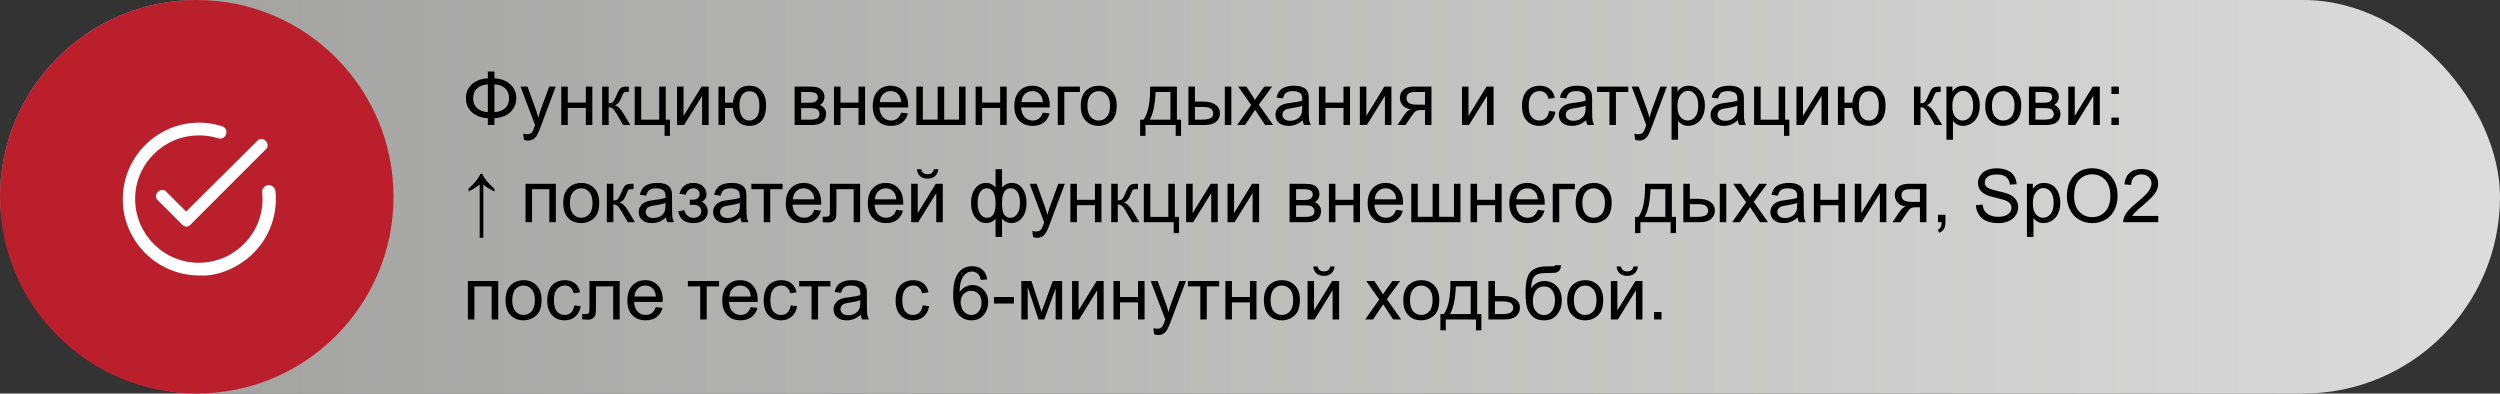
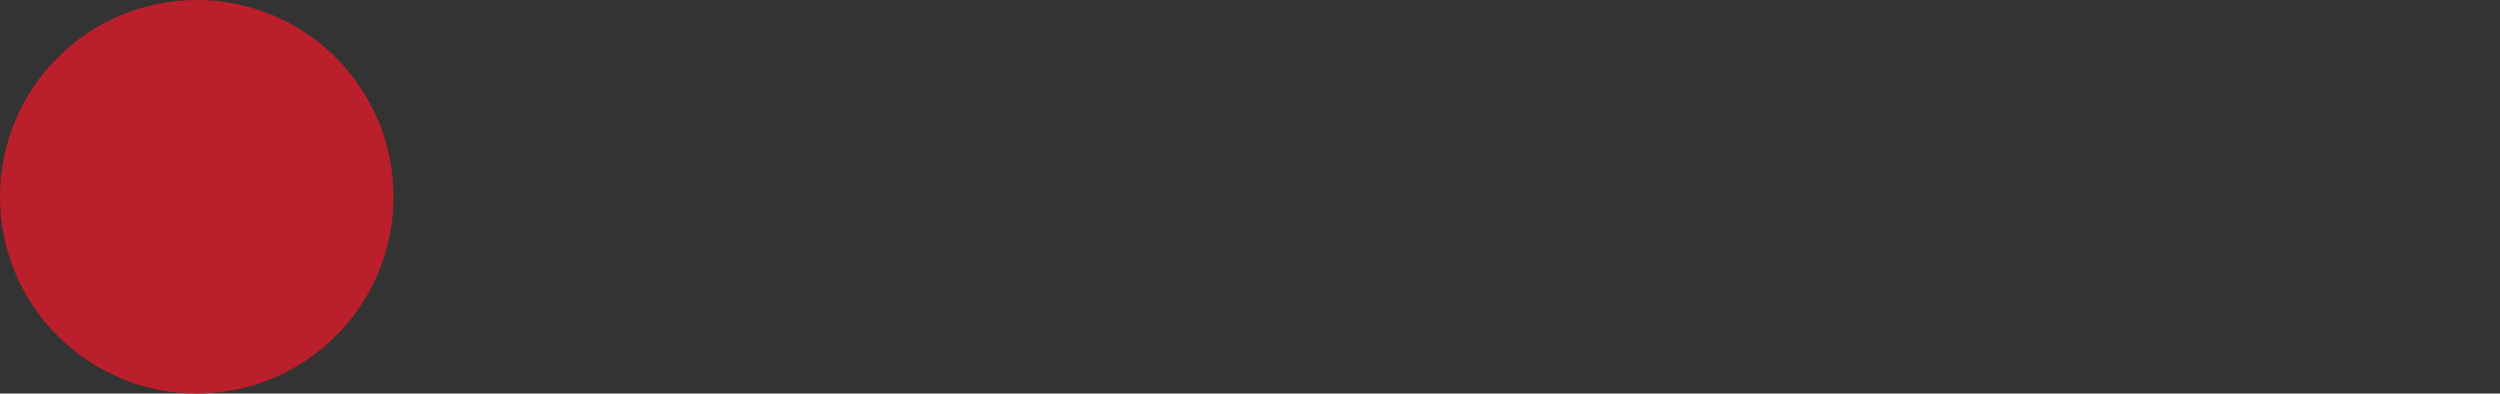
<svg xmlns="http://www.w3.org/2000/svg" width="540" height="85" viewBox="0 0 540 85" fill="none">
  <rect x="0" y="0" width="540" height="85" fill="#333333" stroke="none" />
-   <rect width="540" height="85" rx="42.5" fill="url(#paint0_linear_12_222)" />
  <circle cx="42.5" cy="42.5" r="42.5" fill="#BB1F2B" />
-   <path d="M40.25 48.958C39.896 48.931 39.567 48.767 39.333 48.5L33.833 43C33.711 42.743 33.671 42.455 33.719 42.175C33.767 41.895 33.901 41.636 34.102 41.435C34.303 41.234 34.561 41.1 34.842 41.052C35.122 41.004 35.41 41.044 35.667 41.167L40.195 45.695L55.833 30.167C56.09 30.044 56.378 30.004 56.658 30.052C56.939 30.1 57.197 30.234 57.398 30.435C57.599 30.636 57.733 30.895 57.781 31.175C57.829 31.455 57.789 31.744 57.667 32L41.167 48.5C40.933 48.767 40.604 48.931 40.25 48.958Z" fill="white" />
-   <path d="M43 59.5C40.051 59.495 37.157 58.7 34.62 57.198C32.082 55.695 29.994 53.54 28.572 50.957C27.491 49.032 26.823 46.903 26.61 44.705C26.274 41.482 26.895 38.232 28.395 35.36C29.895 32.487 32.207 30.12 35.043 28.553C36.968 27.472 39.097 26.804 41.295 26.592C43.484 26.356 45.699 26.568 47.803 27.215C47.991 27.253 48.169 27.329 48.326 27.439C48.482 27.549 48.614 27.691 48.713 27.856C48.811 28.02 48.875 28.203 48.898 28.393C48.922 28.583 48.906 28.776 48.851 28.959C48.795 29.143 48.703 29.313 48.578 29.458C48.453 29.604 48.3 29.721 48.127 29.804C47.954 29.887 47.766 29.932 47.574 29.938C47.383 29.943 47.192 29.909 47.015 29.837C45.234 29.301 43.364 29.127 41.515 29.323C39.687 29.511 37.916 30.066 36.308 30.955C34.759 31.81 33.39 32.955 32.275 34.328C31.127 35.727 30.27 37.342 29.754 39.076C29.237 40.811 29.072 42.631 29.268 44.43C29.456 46.258 30.011 48.029 30.9 49.637C31.755 51.186 32.9 52.555 34.273 53.67C35.672 54.818 37.287 55.675 39.021 56.191C40.756 56.708 42.576 56.873 44.375 56.677C46.203 56.489 47.974 55.934 49.582 55.045C51.131 54.191 52.5 53.045 53.615 51.672C54.763 50.273 55.62 48.658 56.136 46.924C56.653 45.189 56.818 43.369 56.622 41.57C56.585 41.188 56.702 40.808 56.946 40.512C57.19 40.216 57.542 40.03 57.923 39.993C58.305 39.957 58.686 40.074 58.981 40.318C59.277 40.562 59.464 40.913 59.5 41.295C59.834 44.52 59.21 47.772 57.707 50.644C56.204 53.517 53.888 55.883 51.048 57.447C49.103 58.572 46.941 59.272 44.705 59.5H43Z" fill="white" />
-   <path d="M105.375 16.922V15.453H106.797V16.922C108.255 17 109.406 17.44 110.25 18.242C111.094 19.039 111.516 20.031 111.516 21.219C111.516 22.38 111.107 23.367 110.289 24.18C109.471 24.992 108.307 25.44 106.797 25.523V27H105.375V25.523C104.021 25.471 102.893 25.06 101.992 24.289C101.091 23.513 100.641 22.49 100.641 21.219C100.641 19.943 101.089 18.922 101.984 18.156C102.885 17.391 104.016 16.979 105.375 16.922ZM106.797 18.219V24.219C107.776 24.172 108.547 23.888 109.109 23.367C109.672 22.846 109.953 22.13 109.953 21.219C109.953 20.323 109.677 19.615 109.125 19.094C108.573 18.568 107.797 18.276 106.797 18.219ZM105.375 18.227C104.432 18.268 103.669 18.547 103.086 19.062C102.503 19.578 102.211 20.297 102.211 21.219C102.211 22.13 102.497 22.846 103.07 23.367C103.648 23.888 104.417 24.169 105.375 24.211V18.227ZM113.164 30.195L113.008 28.875C113.315 28.958 113.583 29 113.812 29C114.125 29 114.375 28.948 114.562 28.844C114.75 28.74 114.904 28.594 115.023 28.406C115.112 28.266 115.255 27.917 115.453 27.359C115.479 27.281 115.521 27.167 115.578 27.016L112.43 18.703H113.945L115.672 23.508C115.896 24.117 116.096 24.758 116.273 25.43C116.435 24.784 116.628 24.154 116.852 23.539L118.625 18.703H120.031L116.875 27.141C116.536 28.052 116.273 28.68 116.086 29.023C115.836 29.487 115.549 29.826 115.227 30.039C114.904 30.258 114.518 30.367 114.07 30.367C113.799 30.367 113.497 30.31 113.164 30.195ZM121.234 18.703H122.641V22.156H126.539V18.703H127.945V27H126.539V23.32H122.641V27H121.234V18.703ZM130.062 18.703H131.469V22.289C131.917 22.289 132.229 22.203 132.406 22.031C132.589 21.859 132.854 21.359 133.203 20.531C133.479 19.875 133.703 19.443 133.875 19.234C134.047 19.026 134.245 18.885 134.469 18.812C134.693 18.74 135.052 18.703 135.547 18.703H135.828V19.867L135.438 19.859C135.068 19.859 134.831 19.914 134.727 20.023C134.617 20.138 134.451 20.479 134.227 21.047C134.013 21.588 133.818 21.963 133.641 22.172C133.464 22.38 133.19 22.57 132.82 22.742C133.424 22.904 134.018 23.466 134.602 24.43L136.141 27H134.594L133.094 24.43C132.786 23.914 132.518 23.576 132.289 23.414C132.06 23.247 131.786 23.164 131.469 23.164V27H130.062V18.703ZM137.094 18.703H138.5V25.844H142.391V18.703H143.797V25.844H144.703V29.352H143.547V27H137.094V18.703ZM146.242 18.703H147.648V25.031L151.547 18.703H153.062V27H151.656V20.711L147.758 27H146.242V18.703ZM155.195 18.703H156.602V22.172H158.305C158.43 20.984 158.799 20.078 159.414 19.453C160.034 18.828 160.836 18.516 161.82 18.516C162.659 18.516 163.32 18.685 163.805 19.023C164.289 19.362 164.688 19.828 165 20.422C165.318 21.016 165.477 21.815 165.477 22.82C165.477 24.253 165.151 25.338 164.5 26.078C163.849 26.818 162.966 27.188 161.852 27.188C160.815 27.188 159.984 26.844 159.359 26.156C158.734 25.469 158.383 24.526 158.305 23.328H156.602V27H155.195V18.703ZM161.898 19.711C161.211 19.711 160.674 19.977 160.289 20.508C159.909 21.034 159.719 21.773 159.719 22.727C159.719 23.867 159.911 24.703 160.297 25.234C160.682 25.766 161.198 26.031 161.844 26.031C162.484 26.031 163.008 25.787 163.414 25.297C163.826 24.802 164.031 24.008 164.031 22.914C164.031 21.846 163.854 21.047 163.5 20.516C163.146 19.979 162.612 19.711 161.898 19.711ZM171.641 18.703H174.883C175.68 18.703 176.271 18.771 176.656 18.906C177.047 19.037 177.38 19.279 177.656 19.633C177.938 19.987 178.078 20.412 178.078 20.906C178.078 21.302 177.995 21.648 177.828 21.945C177.667 22.237 177.422 22.482 177.094 22.68C177.484 22.81 177.807 23.055 178.062 23.414C178.323 23.768 178.453 24.19 178.453 24.68C178.401 25.466 178.12 26.049 177.609 26.43C177.099 26.81 176.357 27 175.383 27H171.641V18.703ZM173.047 22.195H174.547C175.146 22.195 175.557 22.164 175.781 22.102C176.005 22.039 176.206 21.914 176.383 21.727C176.56 21.534 176.648 21.305 176.648 21.039C176.648 20.602 176.492 20.297 176.18 20.125C175.872 19.953 175.344 19.867 174.594 19.867H173.047V22.195ZM173.047 25.844H174.898C175.695 25.844 176.242 25.753 176.539 25.57C176.836 25.383 176.992 25.062 177.008 24.609C177.008 24.344 176.922 24.099 176.75 23.875C176.578 23.646 176.354 23.503 176.078 23.445C175.802 23.383 175.359 23.352 174.75 23.352H173.047V25.844ZM180.141 18.703H181.547V22.156H185.445V18.703H186.852V27H185.445V23.32H181.547V27H180.141V18.703ZM194.656 24.328L196.109 24.508C195.88 25.357 195.456 26.016 194.836 26.484C194.216 26.953 193.424 27.188 192.461 27.188C191.247 27.188 190.284 26.815 189.57 26.07C188.862 25.32 188.508 24.271 188.508 22.922C188.508 21.526 188.867 20.443 189.586 19.672C190.305 18.901 191.237 18.516 192.383 18.516C193.492 18.516 194.398 18.893 195.102 19.648C195.805 20.404 196.156 21.466 196.156 22.836C196.156 22.919 196.154 23.044 196.148 23.211H189.961C190.013 24.122 190.271 24.82 190.734 25.305C191.198 25.789 191.776 26.031 192.469 26.031C192.984 26.031 193.424 25.896 193.789 25.625C194.154 25.354 194.443 24.922 194.656 24.328ZM190.039 22.055H194.672C194.609 21.357 194.432 20.833 194.141 20.484C193.693 19.943 193.112 19.672 192.398 19.672C191.753 19.672 191.208 19.888 190.766 20.32C190.328 20.753 190.086 21.331 190.039 22.055ZM197.93 18.703H199.336V25.836H202.539V18.703H203.945V25.836H207.156V18.703H208.555V27H197.93V18.703ZM210.734 18.703H212.141V22.156H216.039V18.703H217.445V27H216.039V23.32H212.141V27H210.734V18.703ZM225.25 24.328L226.703 24.508C226.474 25.357 226.049 26.016 225.43 26.484C224.81 26.953 224.018 27.188 223.055 27.188C221.841 27.188 220.878 26.815 220.164 26.07C219.456 25.32 219.102 24.271 219.102 22.922C219.102 21.526 219.461 20.443 220.18 19.672C220.898 18.901 221.831 18.516 222.977 18.516C224.086 18.516 224.992 18.893 225.695 19.648C226.398 20.404 226.75 21.466 226.75 22.836C226.75 22.919 226.747 23.044 226.742 23.211H220.555C220.607 24.122 220.865 24.82 221.328 25.305C221.792 25.789 222.37 26.031 223.062 26.031C223.578 26.031 224.018 25.896 224.383 25.625C224.747 25.354 225.036 24.922 225.25 24.328ZM220.633 22.055H225.266C225.203 21.357 225.026 20.833 224.734 20.484C224.286 19.943 223.706 19.672 222.992 19.672C222.346 19.672 221.802 19.888 221.359 20.32C220.922 20.753 220.68 21.331 220.633 22.055ZM228.484 18.703H233.258V19.867H229.891V27H228.484V18.703ZM233.438 22.852C233.438 21.315 233.865 20.177 234.719 19.438C235.432 18.823 236.302 18.516 237.328 18.516C238.469 18.516 239.401 18.891 240.125 19.641C240.849 20.385 241.211 21.417 241.211 22.734C241.211 23.802 241.049 24.643 240.727 25.258C240.409 25.867 239.943 26.341 239.328 26.68C238.719 27.018 238.052 27.188 237.328 27.188C236.167 27.188 235.227 26.815 234.508 26.07C233.794 25.326 233.438 24.253 233.438 22.852ZM234.883 22.852C234.883 23.914 235.115 24.711 235.578 25.242C236.042 25.768 236.625 26.031 237.328 26.031C238.026 26.031 238.607 25.766 239.07 25.234C239.534 24.703 239.766 23.893 239.766 22.805C239.766 21.779 239.531 21.003 239.062 20.477C238.599 19.945 238.021 19.68 237.328 19.68C236.625 19.68 236.042 19.943 235.578 20.469C235.115 20.995 234.883 21.789 234.883 22.852ZM248.43 18.703H254.211V25.844H255.109V29.352H253.953V27H247.422V29.352H246.266V25.844H247.008C247.997 24.5 248.471 22.12 248.43 18.703ZM249.602 19.867C249.497 22.56 249.081 24.552 248.352 25.844H252.812V19.867H249.602ZM264.562 18.703H265.969V27H264.562V18.703ZM256.695 18.703H258.102V21.945H259.883C261.044 21.945 261.938 22.172 262.562 22.625C263.193 23.073 263.508 23.693 263.508 24.484C263.508 25.177 263.245 25.771 262.719 26.266C262.198 26.755 261.362 27 260.211 27H256.695V18.703ZM258.102 25.844H259.578C260.469 25.844 261.104 25.734 261.484 25.516C261.865 25.297 262.055 24.956 262.055 24.492C262.055 24.133 261.914 23.812 261.633 23.531C261.352 23.25 260.729 23.109 259.766 23.109H258.102V25.844ZM267.227 27L270.258 22.688L267.453 18.703H269.211L270.484 20.648C270.724 21.018 270.917 21.328 271.062 21.578C271.292 21.234 271.503 20.93 271.695 20.664L273.094 18.703H274.773L271.906 22.609L274.992 27H273.266L271.562 24.422L271.109 23.727L268.93 27H267.227ZM281.391 25.977C280.87 26.419 280.367 26.732 279.883 26.914C279.404 27.096 278.888 27.188 278.336 27.188C277.424 27.188 276.724 26.966 276.234 26.523C275.745 26.076 275.5 25.505 275.5 24.812C275.5 24.406 275.591 24.037 275.773 23.703C275.961 23.365 276.203 23.094 276.5 22.891C276.802 22.688 277.141 22.534 277.516 22.43C277.792 22.357 278.208 22.287 278.766 22.219C279.901 22.083 280.737 21.922 281.273 21.734C281.279 21.542 281.281 21.419 281.281 21.367C281.281 20.794 281.148 20.391 280.883 20.156C280.523 19.838 279.99 19.68 279.281 19.68C278.62 19.68 278.13 19.797 277.812 20.031C277.5 20.26 277.268 20.669 277.117 21.258L275.742 21.07C275.867 20.482 276.073 20.008 276.359 19.648C276.646 19.284 277.06 19.005 277.602 18.812C278.143 18.615 278.771 18.516 279.484 18.516C280.193 18.516 280.768 18.599 281.211 18.766C281.654 18.932 281.979 19.143 282.188 19.398C282.396 19.648 282.542 19.966 282.625 20.352C282.672 20.591 282.695 21.023 282.695 21.648V23.523C282.695 24.831 282.724 25.659 282.781 26.008C282.844 26.352 282.964 26.682 283.141 27H281.672C281.526 26.708 281.432 26.367 281.391 25.977ZM281.273 22.836C280.763 23.044 279.997 23.221 278.977 23.367C278.398 23.451 277.99 23.544 277.75 23.648C277.51 23.753 277.326 23.906 277.195 24.109C277.065 24.307 277 24.529 277 24.773C277 25.148 277.141 25.461 277.422 25.711C277.708 25.961 278.125 26.086 278.672 26.086C279.214 26.086 279.695 25.969 280.117 25.734C280.539 25.495 280.849 25.169 281.047 24.758C281.198 24.44 281.273 23.971 281.273 23.352V22.836ZM284.891 18.703H286.297V22.156H290.195V18.703H291.602V27H290.195V23.32H286.297V27H284.891V18.703ZM293.727 18.703H295.133V25.031L299.031 18.703H300.547V27H299.141V20.711L295.242 27H293.727V18.703ZM309.195 18.703V27H307.797V23.766H306.984C306.49 23.766 306.12 23.831 305.875 23.961C305.635 24.086 305.284 24.495 304.82 25.188L303.594 27H301.852L303.367 24.766C303.831 24.083 304.292 23.698 304.75 23.609C303.948 23.5 303.352 23.211 302.961 22.742C302.576 22.273 302.383 21.734 302.383 21.125C302.383 20.406 302.635 19.823 303.141 19.375C303.651 18.927 304.388 18.703 305.352 18.703H309.195ZM307.797 19.867H305.797C304.958 19.867 304.417 19.997 304.172 20.258C303.932 20.518 303.812 20.823 303.812 21.172C303.812 21.667 303.99 22.031 304.344 22.266C304.703 22.495 305.336 22.609 306.242 22.609H307.797V19.867ZM315.789 18.703H317.195V25.031L321.094 18.703H322.609V27H321.203V20.711L317.305 27H315.789V18.703ZM334.594 23.961L335.977 24.141C335.826 25.094 335.438 25.841 334.812 26.383C334.193 26.919 333.43 27.188 332.523 27.188C331.388 27.188 330.474 26.818 329.781 26.078C329.094 25.333 328.75 24.268 328.75 22.883C328.75 21.987 328.898 21.203 329.195 20.531C329.492 19.859 329.943 19.357 330.547 19.023C331.156 18.685 331.818 18.516 332.531 18.516C333.432 18.516 334.169 18.745 334.742 19.203C335.315 19.656 335.682 20.302 335.844 21.141L334.477 21.352C334.346 20.794 334.115 20.375 333.781 20.094C333.453 19.812 333.055 19.672 332.586 19.672C331.878 19.672 331.302 19.927 330.859 20.438C330.417 20.943 330.195 21.745 330.195 22.844C330.195 23.958 330.409 24.768 330.836 25.273C331.263 25.779 331.82 26.031 332.508 26.031C333.06 26.031 333.521 25.862 333.891 25.523C334.26 25.185 334.495 24.664 334.594 23.961ZM342.594 25.977C342.073 26.419 341.57 26.732 341.086 26.914C340.607 27.096 340.091 27.188 339.539 27.188C338.628 27.188 337.927 26.966 337.438 26.523C336.948 26.076 336.703 25.505 336.703 24.812C336.703 24.406 336.794 24.037 336.977 23.703C337.164 23.365 337.406 23.094 337.703 22.891C338.005 22.688 338.344 22.534 338.719 22.43C338.995 22.357 339.411 22.287 339.969 22.219C341.104 22.083 341.94 21.922 342.477 21.734C342.482 21.542 342.484 21.419 342.484 21.367C342.484 20.794 342.352 20.391 342.086 20.156C341.727 19.838 341.193 19.68 340.484 19.68C339.823 19.68 339.333 19.797 339.016 20.031C338.703 20.26 338.471 20.669 338.32 21.258L336.945 21.07C337.07 20.482 337.276 20.008 337.562 19.648C337.849 19.284 338.263 19.005 338.805 18.812C339.346 18.615 339.974 18.516 340.688 18.516C341.396 18.516 341.971 18.599 342.414 18.766C342.857 18.932 343.182 19.143 343.391 19.398C343.599 19.648 343.745 19.966 343.828 20.352C343.875 20.591 343.898 21.023 343.898 21.648V23.523C343.898 24.831 343.927 25.659 343.984 26.008C344.047 26.352 344.167 26.682 344.344 27H342.875C342.729 26.708 342.635 26.367 342.594 25.977ZM342.477 22.836C341.966 23.044 341.201 23.221 340.18 23.367C339.602 23.451 339.193 23.544 338.953 23.648C338.714 23.753 338.529 23.906 338.398 24.109C338.268 24.307 338.203 24.529 338.203 24.773C338.203 25.148 338.344 25.461 338.625 25.711C338.911 25.961 339.328 26.086 339.875 26.086C340.417 26.086 340.898 25.969 341.32 25.734C341.742 25.495 342.052 25.169 342.25 24.758C342.401 24.44 342.477 23.971 342.477 23.352V22.836ZM344.969 18.703H351.711V19.867H349.039V27H347.641V19.867H344.969V18.703ZM353.18 30.195L353.023 28.875C353.331 28.958 353.599 29 353.828 29C354.141 29 354.391 28.948 354.578 28.844C354.766 28.74 354.919 28.594 355.039 28.406C355.128 28.266 355.271 27.917 355.469 27.359C355.495 27.281 355.536 27.167 355.594 27.016L352.445 18.703H353.961L355.688 23.508C355.911 24.117 356.112 24.758 356.289 25.43C356.451 24.784 356.643 24.154 356.867 23.539L358.641 18.703H360.047L356.891 27.141C356.552 28.052 356.289 28.68 356.102 29.023C355.852 29.487 355.565 29.826 355.242 30.039C354.919 30.258 354.534 30.367 354.086 30.367C353.815 30.367 353.513 30.31 353.18 30.195ZM361.055 30.18V18.703H362.336V19.781C362.638 19.359 362.979 19.044 363.359 18.836C363.74 18.622 364.201 18.516 364.742 18.516C365.451 18.516 366.076 18.698 366.617 19.062C367.159 19.427 367.568 19.943 367.844 20.609C368.12 21.271 368.258 21.997 368.258 22.789C368.258 23.638 368.104 24.404 367.797 25.086C367.495 25.763 367.052 26.284 366.469 26.648C365.891 27.008 365.281 27.188 364.641 27.188C364.172 27.188 363.75 27.088 363.375 26.891C363.005 26.693 362.701 26.443 362.461 26.141V30.18H361.055ZM362.328 22.898C362.328 23.966 362.544 24.755 362.977 25.266C363.409 25.776 363.932 26.031 364.547 26.031C365.172 26.031 365.706 25.768 366.148 25.242C366.596 24.711 366.82 23.891 366.82 22.781C366.82 21.724 366.602 20.932 366.164 20.406C365.732 19.88 365.214 19.617 364.609 19.617C364.01 19.617 363.479 19.898 363.016 20.461C362.557 21.018 362.328 21.831 362.328 22.898ZM375.375 25.977C374.854 26.419 374.352 26.732 373.867 26.914C373.388 27.096 372.872 27.188 372.32 27.188C371.409 27.188 370.708 26.966 370.219 26.523C369.729 26.076 369.484 25.505 369.484 24.812C369.484 24.406 369.576 24.037 369.758 23.703C369.945 23.365 370.188 23.094 370.484 22.891C370.786 22.688 371.125 22.534 371.5 22.43C371.776 22.357 372.193 22.287 372.75 22.219C373.885 22.083 374.721 21.922 375.258 21.734C375.263 21.542 375.266 21.419 375.266 21.367C375.266 20.794 375.133 20.391 374.867 20.156C374.508 19.838 373.974 19.68 373.266 19.68C372.604 19.68 372.115 19.797 371.797 20.031C371.484 20.26 371.253 20.669 371.102 21.258L369.727 21.07C369.852 20.482 370.057 20.008 370.344 19.648C370.63 19.284 371.044 19.005 371.586 18.812C372.128 18.615 372.755 18.516 373.469 18.516C374.177 18.516 374.753 18.599 375.195 18.766C375.638 18.932 375.964 19.143 376.172 19.398C376.38 19.648 376.526 19.966 376.609 20.352C376.656 20.591 376.68 21.023 376.68 21.648V23.523C376.68 24.831 376.708 25.659 376.766 26.008C376.828 26.352 376.948 26.682 377.125 27H375.656C375.51 26.708 375.417 26.367 375.375 25.977ZM375.258 22.836C374.747 23.044 373.982 23.221 372.961 23.367C372.383 23.451 371.974 23.544 371.734 23.648C371.495 23.753 371.31 23.906 371.18 24.109C371.049 24.307 370.984 24.529 370.984 24.773C370.984 25.148 371.125 25.461 371.406 25.711C371.693 25.961 372.109 26.086 372.656 26.086C373.198 26.086 373.68 25.969 374.102 25.734C374.523 25.495 374.833 25.169 375.031 24.758C375.182 24.44 375.258 23.971 375.258 23.352V22.836ZM378.891 18.703H380.297V25.844H384.188V18.703H385.594V25.844H386.5V29.352H385.344V27H378.891V18.703ZM388.039 18.703H389.445V25.031L393.344 18.703H394.859V27H393.453V20.711L389.555 27H388.039V18.703ZM396.992 18.703H398.398V22.172H400.102C400.227 20.984 400.596 20.078 401.211 19.453C401.831 18.828 402.633 18.516 403.617 18.516C404.456 18.516 405.117 18.685 405.602 19.023C406.086 19.362 406.484 19.828 406.797 20.422C407.115 21.016 407.273 21.815 407.273 22.82C407.273 24.253 406.948 25.338 406.297 26.078C405.646 26.818 404.763 27.188 403.648 27.188C402.612 27.188 401.781 26.844 401.156 26.156C400.531 25.469 400.18 24.526 400.102 23.328H398.398V27H396.992V18.703ZM403.695 19.711C403.008 19.711 402.471 19.977 402.086 20.508C401.706 21.034 401.516 21.773 401.516 22.727C401.516 23.867 401.708 24.703 402.094 25.234C402.479 25.766 402.995 26.031 403.641 26.031C404.281 26.031 404.805 25.787 405.211 25.297C405.622 24.802 405.828 24.008 405.828 22.914C405.828 21.846 405.651 21.047 405.297 20.516C404.943 19.979 404.409 19.711 403.695 19.711ZM413.422 18.703H414.828V22.289C415.276 22.289 415.589 22.203 415.766 22.031C415.948 21.859 416.214 21.359 416.562 20.531C416.839 19.875 417.062 19.443 417.234 19.234C417.406 19.026 417.604 18.885 417.828 18.812C418.052 18.74 418.411 18.703 418.906 18.703H419.188V19.867L418.797 19.859C418.427 19.859 418.19 19.914 418.086 20.023C417.977 20.138 417.81 20.479 417.586 21.047C417.372 21.588 417.177 21.963 417 22.172C416.823 22.38 416.549 22.57 416.18 22.742C416.784 22.904 417.378 23.466 417.961 24.43L419.5 27H417.953L416.453 24.43C416.146 23.914 415.878 23.576 415.648 23.414C415.419 23.247 415.146 23.164 414.828 23.164V27H413.422V18.703ZM420.43 30.18V18.703H421.711V19.781C422.013 19.359 422.354 19.044 422.734 18.836C423.115 18.622 423.576 18.516 424.117 18.516C424.826 18.516 425.451 18.698 425.992 19.062C426.534 19.427 426.943 19.943 427.219 20.609C427.495 21.271 427.633 21.997 427.633 22.789C427.633 23.638 427.479 24.404 427.172 25.086C426.87 25.763 426.427 26.284 425.844 26.648C425.266 27.008 424.656 27.188 424.016 27.188C423.547 27.188 423.125 27.088 422.75 26.891C422.38 26.693 422.076 26.443 421.836 26.141V30.18H420.43ZM421.703 22.898C421.703 23.966 421.919 24.755 422.352 25.266C422.784 25.776 423.307 26.031 423.922 26.031C424.547 26.031 425.081 25.768 425.523 25.242C425.971 24.711 426.195 23.891 426.195 22.781C426.195 21.724 425.977 20.932 425.539 20.406C425.107 19.88 424.589 19.617 423.984 19.617C423.385 19.617 422.854 19.898 422.391 20.461C421.932 21.018 421.703 21.831 421.703 22.898ZM428.812 22.852C428.812 21.315 429.24 20.177 430.094 19.438C430.807 18.823 431.677 18.516 432.703 18.516C433.844 18.516 434.776 18.891 435.5 19.641C436.224 20.385 436.586 21.417 436.586 22.734C436.586 23.802 436.424 24.643 436.102 25.258C435.784 25.867 435.318 26.341 434.703 26.68C434.094 27.018 433.427 27.188 432.703 27.188C431.542 27.188 430.602 26.815 429.883 26.07C429.169 25.326 428.812 24.253 428.812 22.852ZM430.258 22.852C430.258 23.914 430.49 24.711 430.953 25.242C431.417 25.768 432 26.031 432.703 26.031C433.401 26.031 433.982 25.766 434.445 25.234C434.909 24.703 435.141 23.893 435.141 22.805C435.141 21.779 434.906 21.003 434.438 20.477C433.974 19.945 433.396 19.68 432.703 19.68C432 19.68 431.417 19.943 430.953 20.469C430.49 20.995 430.258 21.789 430.258 22.852ZM438.25 18.703H441.492C442.289 18.703 442.88 18.771 443.266 18.906C443.656 19.037 443.99 19.279 444.266 19.633C444.547 19.987 444.688 20.412 444.688 20.906C444.688 21.302 444.604 21.648 444.438 21.945C444.276 22.237 444.031 22.482 443.703 22.68C444.094 22.81 444.417 23.055 444.672 23.414C444.932 23.768 445.062 24.19 445.062 24.68C445.01 25.466 444.729 26.049 444.219 26.43C443.708 26.81 442.966 27 441.992 27H438.25V18.703ZM439.656 22.195H441.156C441.755 22.195 442.167 22.164 442.391 22.102C442.615 22.039 442.815 21.914 442.992 21.727C443.169 21.534 443.258 21.305 443.258 21.039C443.258 20.602 443.102 20.297 442.789 20.125C442.482 19.953 441.953 19.867 441.203 19.867H439.656V22.195ZM439.656 25.844H441.508C442.305 25.844 442.852 25.753 443.148 25.57C443.445 25.383 443.602 25.062 443.617 24.609C443.617 24.344 443.531 24.099 443.359 23.875C443.188 23.646 442.964 23.503 442.688 23.445C442.411 23.383 441.969 23.352 441.359 23.352H439.656V25.844ZM446.742 18.703H448.148V25.031L452.047 18.703H453.562V27H452.156V20.711L448.258 27H446.742V18.703ZM456.07 20.305V18.703H457.672V20.305H456.07ZM456.07 27V25.398H457.672V27H456.07ZM101.195 40.766C101.951 40.073 102.523 39.474 102.914 38.969C103.31 38.464 103.604 37.987 103.797 37.539H104.156C104.401 38.055 104.716 38.555 105.102 39.039C105.492 39.523 106.062 40.102 106.812 40.773V41.375C105.766 40.885 104.961 40.372 104.398 39.836V51.352H103.609V39.836C103.109 40.232 102.734 40.508 102.484 40.664C102.24 40.82 101.81 41.052 101.195 41.359V40.766ZM113.516 39.703H120.062V48H118.656V40.867H114.922V48H113.516V39.703ZM121.656 43.852C121.656 42.315 122.083 41.177 122.938 40.438C123.651 39.823 124.521 39.516 125.547 39.516C126.688 39.516 127.62 39.891 128.344 40.641C129.068 41.385 129.43 42.417 129.43 43.734C129.43 44.802 129.268 45.643 128.945 46.258C128.628 46.867 128.161 47.341 127.547 47.68C126.938 48.018 126.271 48.188 125.547 48.188C124.385 48.188 123.445 47.815 122.727 47.07C122.013 46.325 121.656 45.253 121.656 43.852ZM123.102 43.852C123.102 44.914 123.333 45.711 123.797 46.242C124.26 46.768 124.844 47.031 125.547 47.031C126.245 47.031 126.826 46.766 127.289 46.234C127.753 45.703 127.984 44.893 127.984 43.805C127.984 42.779 127.75 42.003 127.281 41.477C126.818 40.945 126.24 40.68 125.547 40.68C124.844 40.68 124.26 40.943 123.797 41.469C123.333 41.995 123.102 42.789 123.102 43.852ZM131.078 39.703H132.484V43.289C132.932 43.289 133.245 43.203 133.422 43.031C133.604 42.859 133.87 42.359 134.219 41.531C134.495 40.875 134.719 40.443 134.891 40.234C135.062 40.026 135.26 39.885 135.484 39.812C135.708 39.74 136.068 39.703 136.562 39.703H136.844V40.867L136.453 40.859C136.083 40.859 135.846 40.914 135.742 41.023C135.633 41.138 135.466 41.479 135.242 42.047C135.029 42.589 134.833 42.964 134.656 43.172C134.479 43.38 134.206 43.57 133.836 43.742C134.44 43.904 135.034 44.466 135.617 45.43L137.156 48H135.609L134.109 45.43C133.802 44.914 133.534 44.575 133.305 44.414C133.076 44.247 132.802 44.164 132.484 44.164V48H131.078V39.703ZM143.859 46.977C143.339 47.419 142.836 47.732 142.352 47.914C141.872 48.096 141.357 48.188 140.805 48.188C139.893 48.188 139.193 47.966 138.703 47.523C138.214 47.075 137.969 46.505 137.969 45.812C137.969 45.406 138.06 45.036 138.242 44.703C138.43 44.365 138.672 44.094 138.969 43.891C139.271 43.688 139.609 43.534 139.984 43.43C140.26 43.357 140.677 43.286 141.234 43.219C142.37 43.083 143.206 42.922 143.742 42.734C143.747 42.542 143.75 42.419 143.75 42.367C143.75 41.794 143.617 41.391 143.352 41.156C142.992 40.839 142.458 40.68 141.75 40.68C141.089 40.68 140.599 40.797 140.281 41.031C139.969 41.26 139.737 41.669 139.586 42.258L138.211 42.07C138.336 41.482 138.542 41.008 138.828 40.648C139.115 40.284 139.529 40.005 140.07 39.812C140.612 39.615 141.24 39.516 141.953 39.516C142.661 39.516 143.237 39.599 143.68 39.766C144.122 39.932 144.448 40.143 144.656 40.398C144.865 40.648 145.01 40.966 145.094 41.352C145.141 41.591 145.164 42.023 145.164 42.648V44.523C145.164 45.831 145.193 46.659 145.25 47.008C145.312 47.352 145.432 47.682 145.609 48H144.141C143.995 47.708 143.901 47.367 143.859 46.977ZM143.742 43.836C143.232 44.044 142.466 44.221 141.445 44.367C140.867 44.45 140.458 44.544 140.219 44.648C139.979 44.753 139.794 44.906 139.664 45.109C139.534 45.307 139.469 45.529 139.469 45.773C139.469 46.148 139.609 46.461 139.891 46.711C140.177 46.961 140.594 47.086 141.141 47.086C141.682 47.086 142.164 46.969 142.586 46.734C143.008 46.495 143.318 46.169 143.516 45.758C143.667 45.44 143.742 44.971 143.742 44.352V43.836ZM149 44.25V43.148C149.594 43.143 149.997 43.12 150.211 43.078C150.43 43.036 150.635 42.911 150.828 42.703C151.021 42.495 151.117 42.234 151.117 41.922C151.117 41.542 150.99 41.24 150.734 41.016C150.484 40.786 150.159 40.672 149.758 40.672C148.966 40.672 148.411 41.138 148.094 42.07L146.758 41.852C147.174 40.294 148.18 39.516 149.773 39.516C150.659 39.516 151.352 39.758 151.852 40.242C152.357 40.727 152.609 41.305 152.609 41.977C152.609 42.654 152.281 43.193 151.625 43.594C152.042 43.818 152.354 44.104 152.562 44.453C152.771 44.797 152.875 45.206 152.875 45.68C152.875 46.425 152.604 47.029 152.062 47.492C151.521 47.956 150.763 48.188 149.789 48.188C147.898 48.188 146.802 47.346 146.5 45.664L147.82 45.383C147.94 45.914 148.182 46.325 148.547 46.617C148.917 46.909 149.339 47.055 149.812 47.055C150.286 47.055 150.68 46.922 150.992 46.656C151.31 46.385 151.469 46.042 151.469 45.625C151.469 45.302 151.37 45.021 151.172 44.781C150.974 44.542 150.763 44.393 150.539 44.336C150.315 44.273 149.909 44.242 149.32 44.242C149.273 44.242 149.167 44.245 149 44.25ZM159.922 46.977C159.401 47.419 158.898 47.732 158.414 47.914C157.935 48.096 157.419 48.188 156.867 48.188C155.956 48.188 155.255 47.966 154.766 47.523C154.276 47.075 154.031 46.505 154.031 45.812C154.031 45.406 154.122 45.036 154.305 44.703C154.492 44.365 154.734 44.094 155.031 43.891C155.333 43.688 155.672 43.534 156.047 43.43C156.323 43.357 156.74 43.286 157.297 43.219C158.432 43.083 159.268 42.922 159.805 42.734C159.81 42.542 159.812 42.419 159.812 42.367C159.812 41.794 159.68 41.391 159.414 41.156C159.055 40.839 158.521 40.68 157.812 40.68C157.151 40.68 156.661 40.797 156.344 41.031C156.031 41.26 155.799 41.669 155.648 42.258L154.273 42.07C154.398 41.482 154.604 41.008 154.891 40.648C155.177 40.284 155.591 40.005 156.133 39.812C156.674 39.615 157.302 39.516 158.016 39.516C158.724 39.516 159.299 39.599 159.742 39.766C160.185 39.932 160.51 40.143 160.719 40.398C160.927 40.648 161.073 40.966 161.156 41.352C161.203 41.591 161.227 42.023 161.227 42.648V44.523C161.227 45.831 161.255 46.659 161.312 47.008C161.375 47.352 161.495 47.682 161.672 48H160.203C160.057 47.708 159.964 47.367 159.922 46.977ZM159.805 43.836C159.294 44.044 158.529 44.221 157.508 44.367C156.93 44.45 156.521 44.544 156.281 44.648C156.042 44.753 155.857 44.906 155.727 45.109C155.596 45.307 155.531 45.529 155.531 45.773C155.531 46.148 155.672 46.461 155.953 46.711C156.24 46.961 156.656 47.086 157.203 47.086C157.745 47.086 158.227 46.969 158.648 46.734C159.07 46.495 159.38 46.169 159.578 45.758C159.729 45.44 159.805 44.971 159.805 44.352V43.836ZM162.297 39.703H169.039V40.867H166.367V48H164.969V40.867H162.297V39.703ZM175.875 45.328L177.328 45.508C177.099 46.357 176.674 47.016 176.055 47.484C175.435 47.953 174.643 48.188 173.68 48.188C172.466 48.188 171.503 47.815 170.789 47.07C170.081 46.32 169.727 45.271 169.727 43.922C169.727 42.526 170.086 41.443 170.805 40.672C171.523 39.901 172.456 39.516 173.602 39.516C174.711 39.516 175.617 39.893 176.32 40.648C177.023 41.404 177.375 42.466 177.375 43.836C177.375 43.919 177.372 44.044 177.367 44.211H171.18C171.232 45.122 171.49 45.82 171.953 46.305C172.417 46.789 172.995 47.031 173.688 47.031C174.203 47.031 174.643 46.896 175.008 46.625C175.372 46.354 175.661 45.922 175.875 45.328ZM171.258 43.055H175.891C175.828 42.357 175.651 41.833 175.359 41.484C174.911 40.943 174.331 40.672 173.617 40.672C172.971 40.672 172.427 40.888 171.984 41.32C171.547 41.753 171.305 42.331 171.258 43.055ZM179.258 39.703H185.789V48H184.391V40.867H180.664V45C180.664 45.964 180.633 46.599 180.57 46.906C180.508 47.214 180.336 47.482 180.055 47.711C179.773 47.94 179.367 48.055 178.836 48.055C178.508 48.055 178.13 48.034 177.703 47.992V46.82H178.32C178.612 46.82 178.82 46.792 178.945 46.734C179.07 46.672 179.154 46.575 179.195 46.445C179.237 46.315 179.258 45.891 179.258 45.172V39.703ZM193.594 45.328L195.047 45.508C194.818 46.357 194.393 47.016 193.773 47.484C193.154 47.953 192.362 48.188 191.398 48.188C190.185 48.188 189.221 47.815 188.508 47.07C187.799 46.32 187.445 45.271 187.445 43.922C187.445 42.526 187.805 41.443 188.523 40.672C189.242 39.901 190.174 39.516 191.32 39.516C192.43 39.516 193.336 39.893 194.039 40.648C194.742 41.404 195.094 42.466 195.094 43.836C195.094 43.919 195.091 44.044 195.086 44.211H188.898C188.951 45.122 189.208 45.82 189.672 46.305C190.135 46.789 190.714 47.031 191.406 47.031C191.922 47.031 192.362 46.896 192.727 46.625C193.091 46.354 193.38 45.922 193.594 45.328ZM188.977 43.055H193.609C193.547 42.357 193.37 41.833 193.078 41.484C192.63 40.943 192.049 40.672 191.336 40.672C190.69 40.672 190.146 40.888 189.703 41.32C189.266 41.753 189.023 42.331 188.977 43.055ZM196.82 39.703H198.227V46.031L202.125 39.703H203.641V48H202.234V41.711L198.336 48H196.82V39.703ZM201.703 36.562H202.664C202.586 37.214 202.346 37.714 201.945 38.062C201.549 38.411 201.021 38.586 200.359 38.586C199.693 38.586 199.159 38.414 198.758 38.07C198.362 37.721 198.125 37.219 198.047 36.562H199.008C199.081 36.917 199.224 37.182 199.438 37.359C199.656 37.531 199.948 37.617 200.312 37.617C200.734 37.617 201.052 37.534 201.266 37.367C201.484 37.195 201.63 36.927 201.703 36.562ZM215.039 36.547H216.445V40.508C216.737 40.175 217.057 39.927 217.406 39.766C217.755 39.599 218.13 39.516 218.531 39.516C219.516 39.516 220.294 39.927 220.867 40.75C221.445 41.568 221.734 42.599 221.734 43.844C221.734 45.141 221.424 46.19 220.805 46.992C220.185 47.789 219.414 48.188 218.492 48.188C218.19 48.188 217.883 48.141 217.57 48.047C217.258 47.953 216.883 47.698 216.445 47.281V51.18H215.039V47.281C214.758 47.583 214.445 47.81 214.102 47.961C213.763 48.112 213.396 48.188 213 48.188C212.13 48.188 211.37 47.807 210.719 47.047C210.068 46.281 209.742 45.188 209.742 43.766C209.742 42.562 210.036 41.555 210.625 40.742C211.214 39.925 212.005 39.516 213 39.516C213.417 39.516 213.794 39.599 214.133 39.766C214.471 39.927 214.773 40.175 215.039 40.508V36.547ZM216.438 43.883C216.438 45.133 216.609 45.974 216.953 46.406C217.297 46.833 217.727 47.047 218.242 47.047C218.815 47.047 219.302 46.784 219.703 46.258C220.109 45.727 220.312 44.904 220.312 43.789C220.312 42.737 220.125 41.953 219.75 41.438C219.38 40.922 218.904 40.664 218.32 40.664C217.695 40.664 217.224 40.932 216.906 41.469C216.594 42.005 216.438 42.81 216.438 43.883ZM211.172 43.727C211.172 44.898 211.367 45.742 211.758 46.258C212.154 46.773 212.643 47.031 213.227 47.031C213.836 47.031 214.292 46.776 214.594 46.266C214.896 45.75 215.047 44.979 215.047 43.953C215.047 42.859 214.888 42.039 214.57 41.492C214.253 40.945 213.773 40.672 213.133 40.672C212.555 40.672 212.083 40.94 211.719 41.477C211.354 42.008 211.172 42.758 211.172 43.727ZM223.133 51.195L222.977 49.875C223.284 49.958 223.552 50 223.781 50C224.094 50 224.344 49.948 224.531 49.844C224.719 49.74 224.872 49.594 224.992 49.406C225.081 49.266 225.224 48.917 225.422 48.359C225.448 48.281 225.49 48.167 225.547 48.016L222.398 39.703H223.914L225.641 44.508C225.865 45.117 226.065 45.758 226.242 46.43C226.404 45.784 226.596 45.154 226.82 44.539L228.594 39.703H230L226.844 48.141C226.505 49.052 226.242 49.68 226.055 50.023C225.805 50.487 225.518 50.825 225.195 51.039C224.872 51.258 224.487 51.367 224.039 51.367C223.768 51.367 223.466 51.31 223.133 51.195ZM231.203 39.703H232.609V43.156H236.508V39.703H237.914V48H236.508V44.32H232.609V48H231.203V39.703ZM240.031 39.703H241.438V43.289C241.885 43.289 242.198 43.203 242.375 43.031C242.557 42.859 242.823 42.359 243.172 41.531C243.448 40.875 243.672 40.443 243.844 40.234C244.016 40.026 244.214 39.885 244.438 39.812C244.661 39.74 245.021 39.703 245.516 39.703H245.797V40.867L245.406 40.859C245.036 40.859 244.799 40.914 244.695 41.023C244.586 41.138 244.419 41.479 244.195 42.047C243.982 42.589 243.786 42.964 243.609 43.172C243.432 43.38 243.159 43.57 242.789 43.742C243.393 43.904 243.987 44.466 244.57 45.43L246.109 48H244.562L243.062 45.43C242.755 44.914 242.487 44.575 242.258 44.414C242.029 44.247 241.755 44.164 241.438 44.164V48H240.031V39.703ZM247.062 39.703H248.469V46.844H252.359V39.703H253.766V46.844H254.672V50.352H253.516V48H247.062V39.703ZM256.211 39.703H257.617V46.031L261.516 39.703H263.031V48H261.625V41.711L257.727 48H256.211V39.703ZM265.148 39.703H266.555V46.031L270.453 39.703H271.969V48H270.562V41.711L266.664 48H265.148V39.703ZM278.547 39.703H281.789C282.586 39.703 283.177 39.771 283.562 39.906C283.953 40.036 284.286 40.279 284.562 40.633C284.844 40.987 284.984 41.411 284.984 41.906C284.984 42.302 284.901 42.648 284.734 42.945C284.573 43.237 284.328 43.482 284 43.68C284.391 43.81 284.714 44.055 284.969 44.414C285.229 44.768 285.359 45.19 285.359 45.68C285.307 46.466 285.026 47.05 284.516 47.43C284.005 47.81 283.263 48 282.289 48H278.547V39.703ZM279.953 43.195H281.453C282.052 43.195 282.464 43.164 282.688 43.102C282.911 43.039 283.112 42.914 283.289 42.727C283.466 42.534 283.555 42.305 283.555 42.039C283.555 41.602 283.398 41.297 283.086 41.125C282.779 40.953 282.25 40.867 281.5 40.867H279.953V43.195ZM279.953 46.844H281.805C282.602 46.844 283.148 46.753 283.445 46.57C283.742 46.383 283.898 46.062 283.914 45.609C283.914 45.344 283.828 45.099 283.656 44.875C283.484 44.646 283.26 44.503 282.984 44.445C282.708 44.383 282.266 44.352 281.656 44.352H279.953V46.844ZM287.047 39.703H288.453V43.156H292.352V39.703H293.758V48H292.352V44.32H288.453V48H287.047V39.703ZM301.562 45.328L303.016 45.508C302.786 46.357 302.362 47.016 301.742 47.484C301.122 47.953 300.331 48.188 299.367 48.188C298.154 48.188 297.19 47.815 296.477 47.07C295.768 46.32 295.414 45.271 295.414 43.922C295.414 42.526 295.773 41.443 296.492 40.672C297.211 39.901 298.143 39.516 299.289 39.516C300.398 39.516 301.305 39.893 302.008 40.648C302.711 41.404 303.062 42.466 303.062 43.836C303.062 43.919 303.06 44.044 303.055 44.211H296.867C296.919 45.122 297.177 45.82 297.641 46.305C298.104 46.789 298.682 47.031 299.375 47.031C299.891 47.031 300.331 46.896 300.695 46.625C301.06 46.354 301.349 45.922 301.562 45.328ZM296.945 43.055H301.578C301.516 42.357 301.339 41.833 301.047 41.484C300.599 40.943 300.018 40.672 299.305 40.672C298.659 40.672 298.115 40.888 297.672 41.32C297.234 41.753 296.992 42.331 296.945 43.055ZM304.836 39.703H306.242V46.836H309.445V39.703H310.852V46.836H314.062V39.703H315.461V48H304.836V39.703ZM317.641 39.703H319.047V43.156H322.945V39.703H324.352V48H322.945V44.32H319.047V48H317.641V39.703ZM332.156 45.328L333.609 45.508C333.38 46.357 332.956 47.016 332.336 47.484C331.716 47.953 330.924 48.188 329.961 48.188C328.747 48.188 327.784 47.815 327.07 47.07C326.362 46.32 326.008 45.271 326.008 43.922C326.008 42.526 326.367 41.443 327.086 40.672C327.805 39.901 328.737 39.516 329.883 39.516C330.992 39.516 331.898 39.893 332.602 40.648C333.305 41.404 333.656 42.466 333.656 43.836C333.656 43.919 333.654 44.044 333.648 44.211H327.461C327.513 45.122 327.771 45.82 328.234 46.305C328.698 46.789 329.276 47.031 329.969 47.031C330.484 47.031 330.924 46.896 331.289 46.625C331.654 46.354 331.943 45.922 332.156 45.328ZM327.539 43.055H332.172C332.109 42.357 331.932 41.833 331.641 41.484C331.193 40.943 330.612 40.672 329.898 40.672C329.253 40.672 328.708 40.888 328.266 41.32C327.828 41.753 327.586 42.331 327.539 43.055ZM335.391 39.703H340.164V40.867H336.797V48H335.391V39.703ZM340.344 43.852C340.344 42.315 340.771 41.177 341.625 40.438C342.339 39.823 343.208 39.516 344.234 39.516C345.375 39.516 346.307 39.891 347.031 40.641C347.755 41.385 348.117 42.417 348.117 43.734C348.117 44.802 347.956 45.643 347.633 46.258C347.315 46.867 346.849 47.341 346.234 47.68C345.625 48.018 344.958 48.188 344.234 48.188C343.073 48.188 342.133 47.815 341.414 47.07C340.701 46.325 340.344 45.253 340.344 43.852ZM341.789 43.852C341.789 44.914 342.021 45.711 342.484 46.242C342.948 46.768 343.531 47.031 344.234 47.031C344.932 47.031 345.513 46.766 345.977 46.234C346.44 45.703 346.672 44.893 346.672 43.805C346.672 42.779 346.438 42.003 345.969 41.477C345.505 40.945 344.927 40.68 344.234 40.68C343.531 40.68 342.948 40.943 342.484 41.469C342.021 41.995 341.789 42.789 341.789 43.852ZM355.336 39.703H361.117V46.844H362.016V50.352H360.859V48H354.328V50.352H353.172V46.844H353.914C354.904 45.5 355.378 43.12 355.336 39.703ZM356.508 40.867C356.404 43.56 355.987 45.552 355.258 46.844H359.719V40.867H356.508ZM371.469 39.703H372.875V48H371.469V39.703ZM363.602 39.703H365.008V42.945H366.789C367.951 42.945 368.844 43.172 369.469 43.625C370.099 44.073 370.414 44.693 370.414 45.484C370.414 46.177 370.151 46.771 369.625 47.266C369.104 47.755 368.268 48 367.117 48H363.602V39.703ZM365.008 46.844H366.484C367.375 46.844 368.01 46.734 368.391 46.516C368.771 46.297 368.961 45.956 368.961 45.492C368.961 45.133 368.82 44.812 368.539 44.531C368.258 44.25 367.635 44.109 366.672 44.109H365.008V46.844ZM374.133 48L377.164 43.688L374.359 39.703H376.117L377.391 41.648C377.63 42.018 377.823 42.328 377.969 42.578C378.198 42.234 378.409 41.93 378.602 41.664L380 39.703H381.68L378.812 43.609L381.898 48H380.172L378.469 45.422L378.016 44.727L375.836 48H374.133ZM388.297 46.977C387.776 47.419 387.273 47.732 386.789 47.914C386.31 48.096 385.794 48.188 385.242 48.188C384.331 48.188 383.63 47.966 383.141 47.523C382.651 47.075 382.406 46.505 382.406 45.812C382.406 45.406 382.497 45.036 382.68 44.703C382.867 44.365 383.109 44.094 383.406 43.891C383.708 43.688 384.047 43.534 384.422 43.43C384.698 43.357 385.115 43.286 385.672 43.219C386.807 43.083 387.643 42.922 388.18 42.734C388.185 42.542 388.188 42.419 388.188 42.367C388.188 41.794 388.055 41.391 387.789 41.156C387.43 40.839 386.896 40.68 386.188 40.68C385.526 40.68 385.036 40.797 384.719 41.031C384.406 41.26 384.174 41.669 384.023 42.258L382.648 42.07C382.773 41.482 382.979 41.008 383.266 40.648C383.552 40.284 383.966 40.005 384.508 39.812C385.049 39.615 385.677 39.516 386.391 39.516C387.099 39.516 387.674 39.599 388.117 39.766C388.56 39.932 388.885 40.143 389.094 40.398C389.302 40.648 389.448 40.966 389.531 41.352C389.578 41.591 389.602 42.023 389.602 42.648V44.523C389.602 45.831 389.63 46.659 389.688 47.008C389.75 47.352 389.87 47.682 390.047 48H388.578C388.432 47.708 388.339 47.367 388.297 46.977ZM388.18 43.836C387.669 44.044 386.904 44.221 385.883 44.367C385.305 44.45 384.896 44.544 384.656 44.648C384.417 44.753 384.232 44.906 384.102 45.109C383.971 45.307 383.906 45.529 383.906 45.773C383.906 46.148 384.047 46.461 384.328 46.711C384.615 46.961 385.031 47.086 385.578 47.086C386.12 47.086 386.602 46.969 387.023 46.734C387.445 46.495 387.755 46.169 387.953 45.758C388.104 45.44 388.18 44.971 388.18 44.352V43.836ZM391.797 39.703H393.203V43.156H397.102V39.703H398.508V48H397.102V44.32H393.203V48H391.797V39.703ZM400.633 39.703H402.039V46.031L405.938 39.703H407.453V48H406.047V41.711L402.148 48H400.633V39.703ZM416.102 39.703V48H414.703V44.766H413.891C413.396 44.766 413.026 44.831 412.781 44.961C412.542 45.086 412.19 45.495 411.727 46.188L410.5 48H408.758L410.273 45.766C410.737 45.083 411.198 44.698 411.656 44.609C410.854 44.5 410.258 44.211 409.867 43.742C409.482 43.273 409.289 42.734 409.289 42.125C409.289 41.406 409.542 40.823 410.047 40.375C410.557 39.927 411.294 39.703 412.258 39.703H416.102ZM414.703 40.867H412.703C411.865 40.867 411.323 40.997 411.078 41.258C410.839 41.518 410.719 41.823 410.719 42.172C410.719 42.667 410.896 43.031 411.25 43.266C411.609 43.495 412.242 43.609 413.148 43.609H414.703V40.867ZM418.609 48V46.398H420.211V48C420.211 48.589 420.107 49.062 419.898 49.422C419.69 49.786 419.359 50.068 418.906 50.266L418.516 49.664C418.812 49.534 419.031 49.341 419.172 49.086C419.312 48.836 419.391 48.474 419.406 48H418.609ZM426.812 44.32L428.242 44.195C428.31 44.768 428.466 45.24 428.711 45.609C428.961 45.974 429.346 46.271 429.867 46.5C430.388 46.724 430.974 46.836 431.625 46.836C432.203 46.836 432.714 46.75 433.156 46.578C433.599 46.406 433.927 46.172 434.141 45.875C434.359 45.573 434.469 45.245 434.469 44.891C434.469 44.531 434.365 44.219 434.156 43.953C433.948 43.682 433.604 43.456 433.125 43.273C432.818 43.154 432.138 42.969 431.086 42.719C430.034 42.464 429.297 42.224 428.875 42C428.328 41.714 427.919 41.359 427.648 40.938C427.383 40.51 427.25 40.034 427.25 39.508C427.25 38.93 427.414 38.391 427.742 37.891C428.07 37.385 428.549 37.003 429.18 36.742C429.81 36.482 430.51 36.352 431.281 36.352C432.13 36.352 432.878 36.49 433.523 36.766C434.174 37.036 434.674 37.438 435.023 37.969C435.372 38.5 435.56 39.102 435.586 39.773L434.133 39.883C434.055 39.159 433.789 38.612 433.336 38.242C432.888 37.872 432.224 37.688 431.344 37.688C430.427 37.688 429.758 37.857 429.336 38.195C428.919 38.529 428.711 38.932 428.711 39.406C428.711 39.818 428.859 40.156 429.156 40.422C429.448 40.688 430.208 40.961 431.438 41.242C432.672 41.518 433.518 41.76 433.977 41.969C434.643 42.276 435.135 42.667 435.453 43.141C435.771 43.609 435.93 44.151 435.93 44.766C435.93 45.375 435.755 45.95 435.406 46.492C435.057 47.029 434.555 47.448 433.898 47.75C433.247 48.047 432.513 48.195 431.695 48.195C430.659 48.195 429.789 48.044 429.086 47.742C428.388 47.44 427.839 46.987 427.438 46.383C427.042 45.773 426.833 45.086 426.812 44.32ZM437.82 51.18V39.703H439.102V40.781C439.404 40.359 439.745 40.044 440.125 39.836C440.505 39.622 440.966 39.516 441.508 39.516C442.216 39.516 442.841 39.698 443.383 40.062C443.924 40.427 444.333 40.943 444.609 41.609C444.885 42.271 445.023 42.997 445.023 43.789C445.023 44.638 444.87 45.404 444.562 46.086C444.26 46.763 443.818 47.284 443.234 47.648C442.656 48.008 442.047 48.188 441.406 48.188C440.938 48.188 440.516 48.089 440.141 47.891C439.771 47.693 439.466 47.443 439.227 47.141V51.18H437.82ZM439.094 43.898C439.094 44.966 439.31 45.755 439.742 46.266C440.174 46.776 440.698 47.031 441.312 47.031C441.938 47.031 442.471 46.768 442.914 46.242C443.362 45.711 443.586 44.891 443.586 43.781C443.586 42.724 443.367 41.932 442.93 41.406C442.497 40.88 441.979 40.617 441.375 40.617C440.776 40.617 440.245 40.898 439.781 41.461C439.323 42.018 439.094 42.831 439.094 43.898ZM446.445 42.422C446.445 40.521 446.956 39.034 447.977 37.961C448.997 36.883 450.315 36.344 451.93 36.344C452.987 36.344 453.94 36.596 454.789 37.102C455.638 37.607 456.284 38.312 456.727 39.219C457.174 40.12 457.398 41.143 457.398 42.289C457.398 43.45 457.164 44.49 456.695 45.406C456.227 46.323 455.562 47.018 454.703 47.492C453.844 47.961 452.917 48.195 451.922 48.195C450.844 48.195 449.88 47.935 449.031 47.414C448.182 46.893 447.539 46.182 447.102 45.281C446.664 44.38 446.445 43.427 446.445 42.422ZM448.008 42.445C448.008 43.825 448.378 44.914 449.117 45.711C449.862 46.503 450.794 46.898 451.914 46.898C453.055 46.898 453.992 46.497 454.727 45.695C455.466 44.893 455.836 43.755 455.836 42.281C455.836 41.349 455.677 40.536 455.359 39.844C455.047 39.146 454.586 38.607 453.977 38.227C453.372 37.841 452.693 37.648 451.938 37.648C450.865 37.648 449.94 38.018 449.164 38.758C448.393 39.492 448.008 40.721 448.008 42.445ZM466.18 46.648V48H458.609C458.599 47.661 458.654 47.336 458.773 47.023C458.966 46.508 459.273 46 459.695 45.5C460.122 45 460.737 44.422 461.539 43.766C462.784 42.745 463.625 41.938 464.062 41.344C464.5 40.745 464.719 40.18 464.719 39.648C464.719 39.091 464.518 38.622 464.117 38.242C463.721 37.857 463.203 37.664 462.562 37.664C461.885 37.664 461.344 37.867 460.938 38.273C460.531 38.68 460.326 39.242 460.32 39.961L458.875 39.812C458.974 38.734 459.346 37.914 459.992 37.352C460.638 36.784 461.505 36.5 462.594 36.5C463.693 36.5 464.562 36.805 465.203 37.414C465.844 38.023 466.164 38.779 466.164 39.68C466.164 40.138 466.07 40.589 465.883 41.031C465.695 41.474 465.383 41.94 464.945 42.43C464.513 42.919 463.792 43.591 462.781 44.445C461.938 45.154 461.396 45.635 461.156 45.891C460.917 46.141 460.719 46.393 460.562 46.648H466.18ZM101.062 60.703H107.609V69H106.203V61.867H102.469V69H101.062V60.703ZM109.203 64.852C109.203 63.315 109.63 62.177 110.484 61.438C111.198 60.823 112.068 60.516 113.094 60.516C114.234 60.516 115.167 60.891 115.891 61.641C116.615 62.385 116.977 63.417 116.977 64.734C116.977 65.802 116.815 66.643 116.492 67.258C116.174 67.867 115.708 68.341 115.094 68.68C114.484 69.018 113.818 69.188 113.094 69.188C111.932 69.188 110.992 68.815 110.273 68.07C109.56 67.326 109.203 66.253 109.203 64.852ZM110.648 64.852C110.648 65.914 110.88 66.711 111.344 67.242C111.807 67.768 112.391 68.031 113.094 68.031C113.792 68.031 114.372 67.766 114.836 67.234C115.299 66.703 115.531 65.893 115.531 64.805C115.531 63.779 115.297 63.003 114.828 62.477C114.365 61.945 113.786 61.68 113.094 61.68C112.391 61.68 111.807 61.943 111.344 62.469C110.88 62.995 110.648 63.789 110.648 64.852ZM124.047 65.961L125.43 66.141C125.279 67.094 124.891 67.841 124.266 68.383C123.646 68.919 122.883 69.188 121.977 69.188C120.841 69.188 119.927 68.818 119.234 68.078C118.547 67.333 118.203 66.268 118.203 64.883C118.203 63.987 118.352 63.203 118.648 62.531C118.945 61.859 119.396 61.357 120 61.023C120.609 60.685 121.271 60.516 121.984 60.516C122.885 60.516 123.622 60.745 124.195 61.203C124.768 61.656 125.135 62.302 125.297 63.141L123.93 63.352C123.799 62.794 123.568 62.375 123.234 62.094C122.906 61.812 122.508 61.672 122.039 61.672C121.331 61.672 120.755 61.927 120.312 62.438C119.87 62.943 119.648 63.745 119.648 64.844C119.648 65.958 119.862 66.768 120.289 67.273C120.716 67.779 121.273 68.031 121.961 68.031C122.513 68.031 122.974 67.862 123.344 67.523C123.714 67.185 123.948 66.664 124.047 65.961ZM127.32 60.703H133.852V69H132.453V61.867H128.727V66C128.727 66.963 128.695 67.599 128.633 67.906C128.57 68.213 128.398 68.482 128.117 68.711C127.836 68.94 127.43 69.055 126.898 69.055C126.57 69.055 126.193 69.034 125.766 68.992V67.82H126.383C126.674 67.82 126.883 67.792 127.008 67.734C127.133 67.672 127.216 67.576 127.258 67.445C127.299 67.315 127.32 66.891 127.32 66.172V60.703ZM141.656 66.328L143.109 66.508C142.88 67.357 142.456 68.016 141.836 68.484C141.216 68.953 140.424 69.188 139.461 69.188C138.247 69.188 137.284 68.815 136.57 68.07C135.862 67.32 135.508 66.271 135.508 64.922C135.508 63.526 135.867 62.443 136.586 61.672C137.305 60.901 138.237 60.516 139.383 60.516C140.492 60.516 141.398 60.893 142.102 61.648C142.805 62.404 143.156 63.466 143.156 64.836C143.156 64.919 143.154 65.044 143.148 65.211H136.961C137.013 66.122 137.271 66.82 137.734 67.305C138.198 67.789 138.776 68.031 139.469 68.031C139.984 68.031 140.424 67.896 140.789 67.625C141.154 67.354 141.443 66.922 141.656 66.328ZM137.039 64.055H141.672C141.609 63.357 141.432 62.833 141.141 62.484C140.693 61.943 140.112 61.672 139.398 61.672C138.753 61.672 138.208 61.888 137.766 62.32C137.328 62.753 137.086 63.331 137.039 64.055ZM148.578 60.703H155.32V61.867H152.648V69H151.25V61.867H148.578V60.703ZM162.156 66.328L163.609 66.508C163.38 67.357 162.956 68.016 162.336 68.484C161.716 68.953 160.924 69.188 159.961 69.188C158.747 69.188 157.784 68.815 157.07 68.07C156.362 67.32 156.008 66.271 156.008 64.922C156.008 63.526 156.367 62.443 157.086 61.672C157.805 60.901 158.737 60.516 159.883 60.516C160.992 60.516 161.898 60.893 162.602 61.648C163.305 62.404 163.656 63.466 163.656 64.836C163.656 64.919 163.654 65.044 163.648 65.211H157.461C157.513 66.122 157.771 66.82 158.234 67.305C158.698 67.789 159.276 68.031 159.969 68.031C160.484 68.031 160.924 67.896 161.289 67.625C161.654 67.354 161.943 66.922 162.156 66.328ZM157.539 64.055H162.172C162.109 63.357 161.932 62.833 161.641 62.484C161.193 61.943 160.612 61.672 159.898 61.672C159.253 61.672 158.708 61.888 158.266 62.32C157.828 62.753 157.586 63.331 157.539 64.055ZM170.797 65.961L172.18 66.141C172.029 67.094 171.641 67.841 171.016 68.383C170.396 68.919 169.633 69.188 168.727 69.188C167.591 69.188 166.677 68.818 165.984 68.078C165.297 67.333 164.953 66.268 164.953 64.883C164.953 63.987 165.102 63.203 165.398 62.531C165.695 61.859 166.146 61.357 166.75 61.023C167.359 60.685 168.021 60.516 168.734 60.516C169.635 60.516 170.372 60.745 170.945 61.203C171.518 61.656 171.885 62.302 172.047 63.141L170.68 63.352C170.549 62.794 170.318 62.375 169.984 62.094C169.656 61.812 169.258 61.672 168.789 61.672C168.081 61.672 167.505 61.927 167.062 62.438C166.62 62.943 166.398 63.745 166.398 64.844C166.398 65.958 166.612 66.768 167.039 67.273C167.466 67.779 168.023 68.031 168.711 68.031C169.263 68.031 169.724 67.862 170.094 67.523C170.464 67.185 170.698 66.664 170.797 65.961ZM172.625 60.703H179.367V61.867H176.695V69H175.297V61.867H172.625V60.703ZM185.938 67.977C185.417 68.419 184.914 68.732 184.43 68.914C183.951 69.096 183.435 69.188 182.883 69.188C181.971 69.188 181.271 68.966 180.781 68.523C180.292 68.076 180.047 67.505 180.047 66.812C180.047 66.406 180.138 66.037 180.32 65.703C180.508 65.365 180.75 65.094 181.047 64.891C181.349 64.688 181.688 64.534 182.062 64.43C182.339 64.357 182.755 64.287 183.312 64.219C184.448 64.083 185.284 63.922 185.82 63.734C185.826 63.542 185.828 63.419 185.828 63.367C185.828 62.794 185.695 62.391 185.43 62.156C185.07 61.839 184.536 61.68 183.828 61.68C183.167 61.68 182.677 61.797 182.359 62.031C182.047 62.26 181.815 62.669 181.664 63.258L180.289 63.07C180.414 62.482 180.62 62.008 180.906 61.648C181.193 61.284 181.607 61.005 182.148 60.812C182.69 60.615 183.318 60.516 184.031 60.516C184.74 60.516 185.315 60.599 185.758 60.766C186.201 60.932 186.526 61.143 186.734 61.398C186.943 61.648 187.089 61.966 187.172 62.352C187.219 62.591 187.242 63.023 187.242 63.648V65.523C187.242 66.831 187.271 67.659 187.328 68.008C187.391 68.352 187.51 68.682 187.688 69H186.219C186.073 68.708 185.979 68.367 185.938 67.977ZM185.82 64.836C185.31 65.044 184.544 65.221 183.523 65.367C182.945 65.451 182.536 65.544 182.297 65.648C182.057 65.753 181.872 65.906 181.742 66.109C181.612 66.307 181.547 66.529 181.547 66.773C181.547 67.148 181.688 67.461 181.969 67.711C182.255 67.961 182.672 68.086 183.219 68.086C183.76 68.086 184.242 67.969 184.664 67.734C185.086 67.495 185.396 67.169 185.594 66.758C185.745 66.44 185.82 65.971 185.82 65.352V64.836ZM199.297 65.961L200.68 66.141C200.529 67.094 200.141 67.841 199.516 68.383C198.896 68.919 198.133 69.188 197.227 69.188C196.091 69.188 195.177 68.818 194.484 68.078C193.797 67.333 193.453 66.268 193.453 64.883C193.453 63.987 193.602 63.203 193.898 62.531C194.195 61.859 194.646 61.357 195.25 61.023C195.859 60.685 196.521 60.516 197.234 60.516C198.135 60.516 198.872 60.745 199.445 61.203C200.018 61.656 200.385 62.302 200.547 63.141L199.18 63.352C199.049 62.794 198.818 62.375 198.484 62.094C198.156 61.812 197.758 61.672 197.289 61.672C196.581 61.672 196.005 61.927 195.562 62.438C195.12 62.943 194.898 63.745 194.898 64.844C194.898 65.958 195.112 66.768 195.539 67.273C195.966 67.779 196.523 68.031 197.211 68.031C197.763 68.031 198.224 67.862 198.594 67.523C198.964 67.185 199.198 66.664 199.297 65.961ZM213.242 60.352L211.844 60.461C211.719 59.909 211.542 59.508 211.312 59.258C210.932 58.857 210.464 58.656 209.906 58.656C209.458 58.656 209.065 58.781 208.727 59.031C208.284 59.354 207.935 59.825 207.68 60.445C207.424 61.065 207.292 61.948 207.281 63.094C207.62 62.578 208.034 62.195 208.523 61.945C209.013 61.695 209.526 61.57 210.062 61.57C211 61.57 211.797 61.917 212.453 62.609C213.115 63.297 213.445 64.188 213.445 65.281C213.445 66 213.289 66.669 212.977 67.289C212.669 67.904 212.245 68.375 211.703 68.703C211.161 69.031 210.547 69.195 209.859 69.195C208.688 69.195 207.732 68.766 206.992 67.906C206.253 67.042 205.883 65.62 205.883 63.641C205.883 61.427 206.292 59.818 207.109 58.812C207.823 57.938 208.784 57.5 209.992 57.5C210.893 57.5 211.63 57.753 212.203 58.258C212.781 58.763 213.128 59.461 213.242 60.352ZM207.5 65.289C207.5 65.773 207.602 66.237 207.805 66.68C208.013 67.122 208.302 67.461 208.672 67.695C209.042 67.924 209.43 68.039 209.836 68.039C210.43 68.039 210.94 67.799 211.367 67.32C211.794 66.841 212.008 66.19 212.008 65.367C212.008 64.576 211.797 63.953 211.375 63.5C210.953 63.042 210.422 62.812 209.781 62.812C209.146 62.812 208.607 63.042 208.164 63.5C207.721 63.953 207.5 64.549 207.5 65.289ZM214.695 65.562V64.148H219.016V65.562H214.695ZM220.609 60.703H222.797L224.977 67.344L227.398 60.703H229.422V69H228.016V62.32L225.562 69H224.305L221.984 62V69H220.609V60.703ZM231.57 60.703H232.977V67.031L236.875 60.703H238.391V69H236.984V62.711L233.086 69H231.57V60.703ZM240.516 60.703H241.922V64.156H245.82V60.703H247.227V69H245.82V65.32H241.922V69H240.516V60.703ZM249.289 72.195L249.133 70.875C249.44 70.958 249.708 71 249.938 71C250.25 71 250.5 70.948 250.688 70.844C250.875 70.74 251.029 70.594 251.148 70.406C251.237 70.266 251.38 69.917 251.578 69.359C251.604 69.281 251.646 69.167 251.703 69.016L248.555 60.703H250.07L251.797 65.508C252.021 66.117 252.221 66.758 252.398 67.43C252.56 66.784 252.753 66.154 252.977 65.539L254.75 60.703H256.156L253 69.141C252.661 70.052 252.398 70.68 252.211 71.023C251.961 71.487 251.674 71.826 251.352 72.039C251.029 72.258 250.643 72.367 250.195 72.367C249.924 72.367 249.622 72.31 249.289 72.195ZM256.594 60.703H263.336V61.867H260.664V69H259.266V61.867H256.594V60.703ZM264.688 60.703H266.094V64.156H269.992V60.703H271.398V69H269.992V65.32H266.094V69H264.688V60.703ZM273 64.852C273 63.315 273.427 62.177 274.281 61.438C274.995 60.823 275.865 60.516 276.891 60.516C278.031 60.516 278.964 60.891 279.688 61.641C280.411 62.385 280.773 63.417 280.773 64.734C280.773 65.802 280.612 66.643 280.289 67.258C279.971 67.867 279.505 68.341 278.891 68.68C278.281 69.018 277.615 69.188 276.891 69.188C275.729 69.188 274.789 68.815 274.07 68.07C273.357 67.326 273 66.253 273 64.852ZM274.445 64.852C274.445 65.914 274.677 66.711 275.141 67.242C275.604 67.768 276.188 68.031 276.891 68.031C277.589 68.031 278.169 67.766 278.633 67.234C279.096 66.703 279.328 65.893 279.328 64.805C279.328 63.779 279.094 63.003 278.625 62.477C278.161 61.945 277.583 61.68 276.891 61.68C276.188 61.68 275.604 61.943 275.141 62.469C274.677 62.995 274.445 63.789 274.445 64.852ZM282.43 60.703H283.836V67.031L287.734 60.703H289.25V69H287.844V62.711L283.945 69H282.43V60.703ZM287.312 57.562H288.273C288.195 58.214 287.956 58.714 287.555 59.062C287.159 59.411 286.63 59.586 285.969 59.586C285.302 59.586 284.768 59.414 284.367 59.07C283.971 58.721 283.734 58.219 283.656 57.562H284.617C284.69 57.917 284.833 58.182 285.047 58.359C285.266 58.531 285.557 58.617 285.922 58.617C286.344 58.617 286.661 58.534 286.875 58.367C287.094 58.195 287.24 57.927 287.312 57.562ZM294.883 69L297.914 64.688L295.109 60.703H296.867L298.141 62.648C298.38 63.018 298.573 63.328 298.719 63.578C298.948 63.234 299.159 62.93 299.352 62.664L300.75 60.703H302.43L299.562 64.609L302.648 69H300.922L299.219 66.422L298.766 65.727L296.586 69H294.883ZM303.109 64.852C303.109 63.315 303.536 62.177 304.391 61.438C305.104 60.823 305.974 60.516 307 60.516C308.141 60.516 309.073 60.891 309.797 61.641C310.521 62.385 310.883 63.417 310.883 64.734C310.883 65.802 310.721 66.643 310.398 67.258C310.081 67.867 309.615 68.341 309 68.68C308.391 69.018 307.724 69.188 307 69.188C305.839 69.188 304.898 68.815 304.18 68.07C303.466 67.326 303.109 66.253 303.109 64.852ZM304.555 64.852C304.555 65.914 304.786 66.711 305.25 67.242C305.714 67.768 306.297 68.031 307 68.031C307.698 68.031 308.279 67.766 308.742 67.234C309.206 66.703 309.438 65.893 309.438 64.805C309.438 63.779 309.203 63.003 308.734 62.477C308.271 61.945 307.693 61.68 307 61.68C306.297 61.68 305.714 61.943 305.25 62.469C304.786 62.995 304.555 63.789 304.555 64.852ZM313.289 60.703H319.07V67.844H319.969V71.352H318.812V69H312.281V71.352H311.125V67.844H311.867C312.857 66.5 313.331 64.12 313.289 60.703ZM314.461 61.867C314.357 64.56 313.94 66.552 313.211 67.844H317.672V61.867H314.461ZM321.5 60.703H322.906V63.945H324.688C325.849 63.945 326.742 64.172 327.367 64.625C327.997 65.073 328.312 65.693 328.312 66.484C328.312 67.177 328.049 67.771 327.523 68.266C327.003 68.755 326.167 69 325.016 69H321.5V60.703ZM322.906 67.844H324.383C325.273 67.844 325.909 67.734 326.289 67.516C326.669 67.297 326.859 66.956 326.859 66.492C326.859 66.133 326.719 65.812 326.438 65.531C326.156 65.25 325.534 65.109 324.57 65.109H322.906V67.844ZM335.945 57.273L337.188 57.289C337.13 57.846 337.005 58.234 336.812 58.453C336.625 58.672 336.38 58.812 336.078 58.875C335.781 58.938 335.195 58.969 334.32 58.969C333.159 58.969 332.367 59.081 331.945 59.305C331.523 59.529 331.219 59.888 331.031 60.383C330.849 60.872 330.747 61.505 330.727 62.281C331.081 61.755 331.495 61.362 331.969 61.102C332.443 60.836 332.977 60.703 333.57 60.703C334.659 60.703 335.56 61.078 336.273 61.828C336.987 62.573 337.344 63.583 337.344 64.859C337.344 65.828 337.164 66.622 336.805 67.242C336.445 67.862 336.018 68.341 335.523 68.68C335.034 69.018 334.365 69.188 333.516 69.188C332.531 69.188 331.766 68.963 331.219 68.516C330.672 68.062 330.253 67.484 329.961 66.781C329.669 66.078 329.523 64.854 329.523 63.109C329.523 60.917 329.893 59.44 330.633 58.68C331.378 57.919 332.521 57.539 334.062 57.539C335.021 57.539 335.565 57.523 335.695 57.492C335.826 57.461 335.909 57.388 335.945 57.273ZM335.875 64.82C335.875 63.956 335.669 63.247 335.258 62.695C334.852 62.143 334.276 61.867 333.531 61.867C332.755 61.867 332.156 62.159 331.734 62.742C331.312 63.325 331.102 64.104 331.102 65.078C331.102 66.042 331.333 66.779 331.797 67.289C332.266 67.799 332.841 68.055 333.523 68.055C334.221 68.055 334.786 67.76 335.219 67.172C335.656 66.578 335.875 65.794 335.875 64.82ZM338.516 64.852C338.516 63.315 338.943 62.177 339.797 61.438C340.51 60.823 341.38 60.516 342.406 60.516C343.547 60.516 344.479 60.891 345.203 61.641C345.927 62.385 346.289 63.417 346.289 64.734C346.289 65.802 346.128 66.643 345.805 67.258C345.487 67.867 345.021 68.341 344.406 68.68C343.797 69.018 343.13 69.188 342.406 69.188C341.245 69.188 340.305 68.815 339.586 68.07C338.872 67.326 338.516 66.253 338.516 64.852ZM339.961 64.852C339.961 65.914 340.193 66.711 340.656 67.242C341.12 67.768 341.703 68.031 342.406 68.031C343.104 68.031 343.685 67.766 344.148 67.234C344.612 66.703 344.844 65.893 344.844 64.805C344.844 63.779 344.609 63.003 344.141 62.477C343.677 61.945 343.099 61.68 342.406 61.68C341.703 61.68 341.12 61.943 340.656 62.469C340.193 62.995 339.961 63.789 339.961 64.852ZM347.945 60.703H349.352V67.031L353.25 60.703H354.766V69H353.359V62.711L349.461 69H347.945V60.703ZM352.828 57.562H353.789C353.711 58.214 353.471 58.714 353.07 59.062C352.674 59.411 352.146 59.586 351.484 59.586C350.818 59.586 350.284 59.414 349.883 59.07C349.487 58.721 349.25 58.219 349.172 57.562H350.133C350.206 57.917 350.349 58.182 350.562 58.359C350.781 58.531 351.073 58.617 351.438 58.617C351.859 58.617 352.177 58.534 352.391 58.367C352.609 58.195 352.755 57.927 352.828 57.562ZM357.281 69V67.398H358.883V69H357.281Z" fill="black" />
  <defs>
    <linearGradient id="paint0_linear_12_222" x1="0" y1="42.5" x2="540" y2="42.5" gradientUnits="userSpaceOnUse">
      <stop stop-color="#9E9E9D" />
      <stop offset="1" stop-color="#DCDCDC" />
    </linearGradient>
  </defs>
</svg>